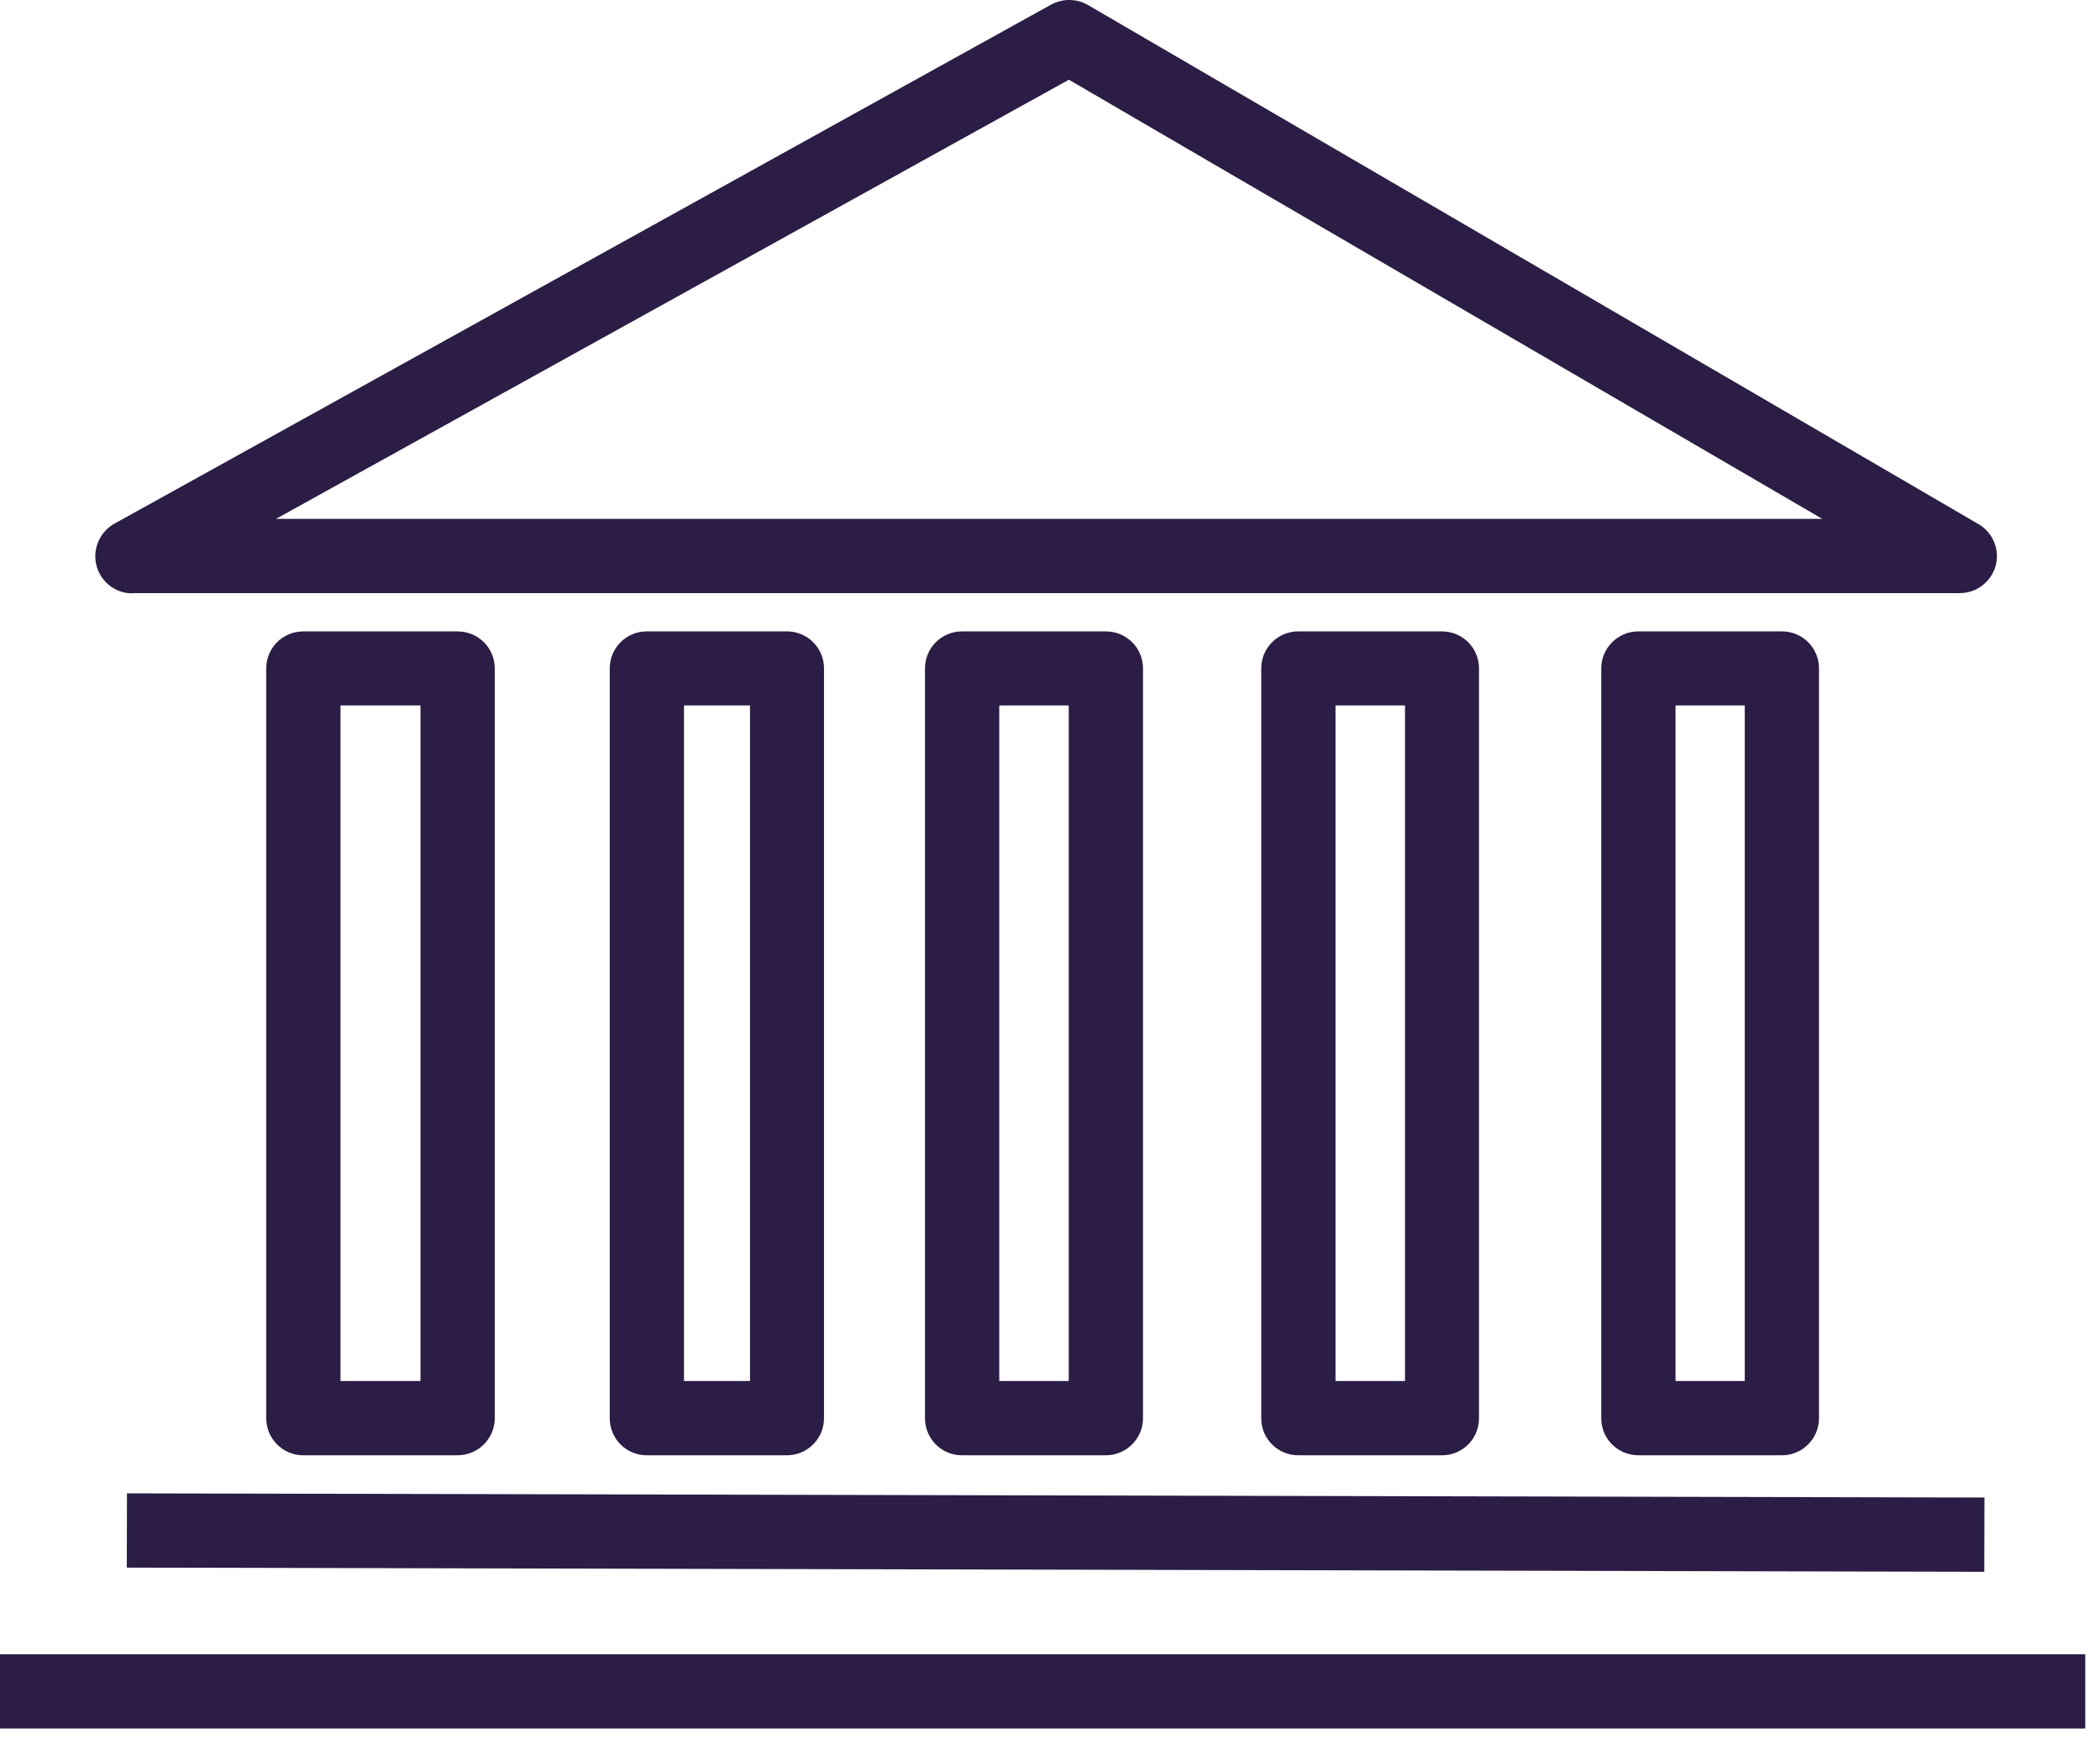
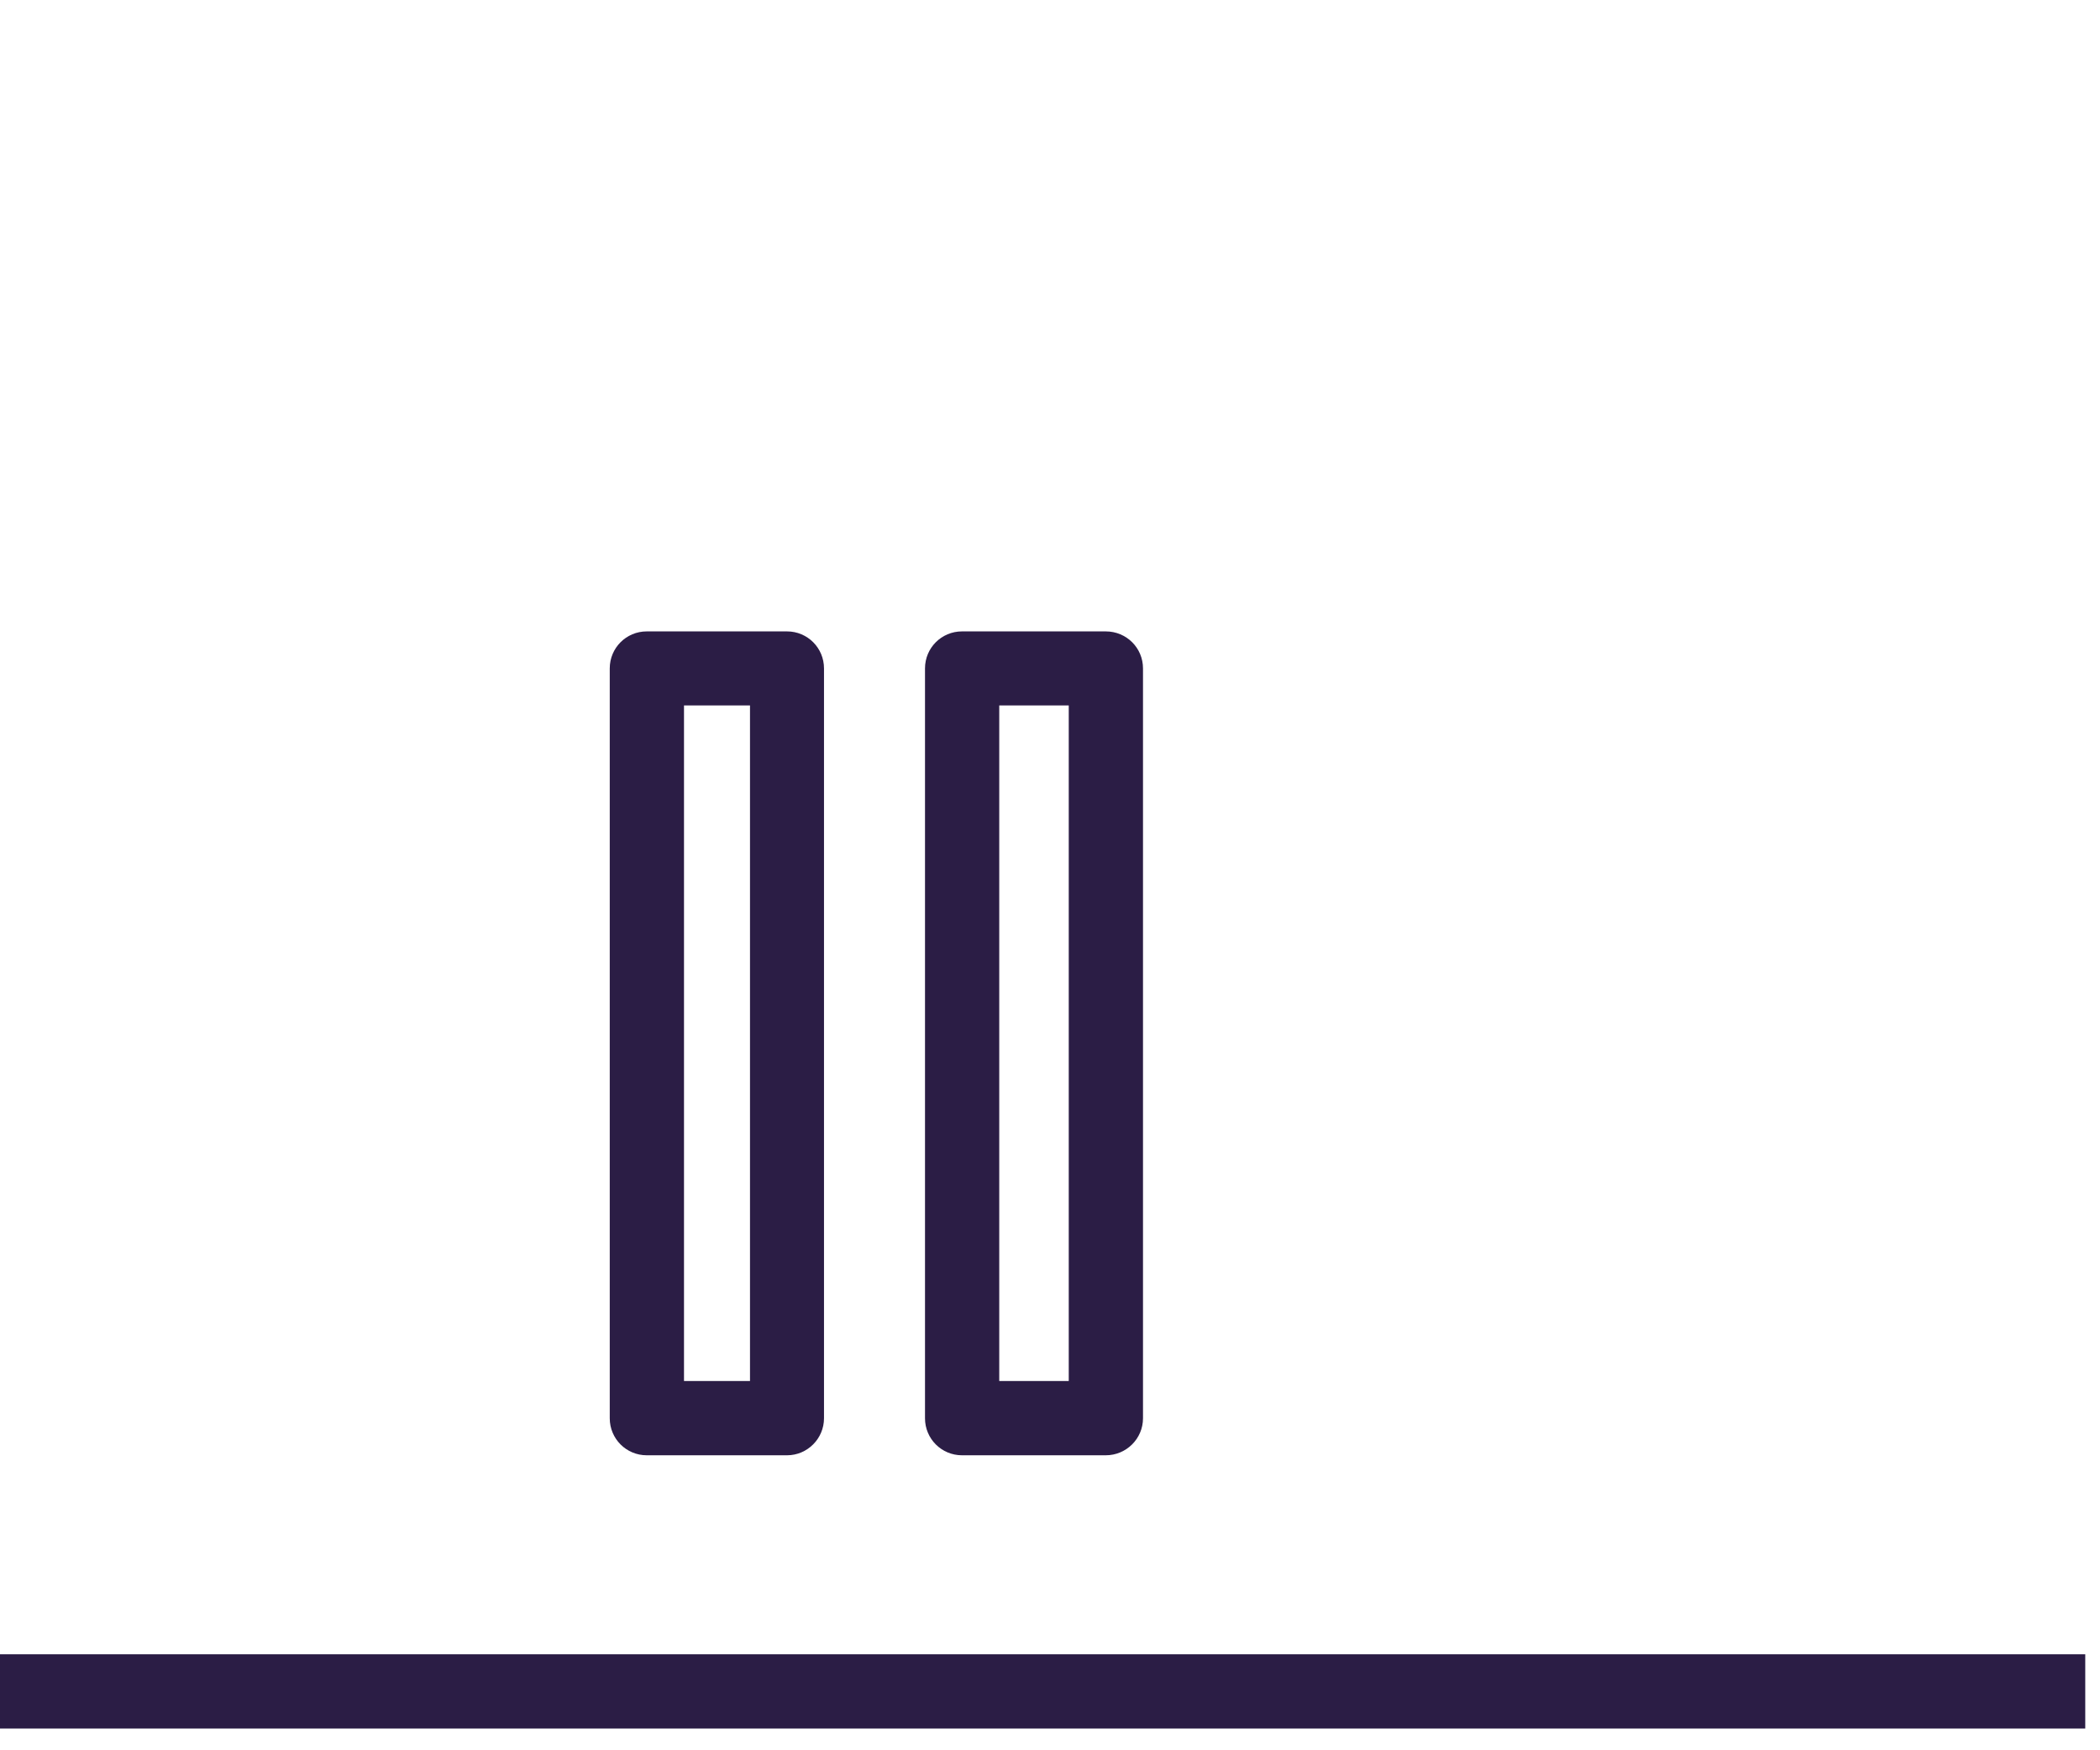
<svg xmlns="http://www.w3.org/2000/svg" width="84" height="70" viewBox="0 0 84 70" fill="none">
  <g id="Group 50">
    <g id="Group">
-       <path id="Vector" d="M5.3 23.721H78.39C78.95 23.721 79.45 23.411 79.71 22.921C80.09 22.191 79.8 21.301 79.07 20.921L43.52 0.201C43.07 -0.059 42.51 -0.069 42.05 0.181L4.58 20.941C4.11 21.201 3.82 21.701 3.81 22.241C3.81 23.061 4.47 23.731 5.29 23.731L5.3 23.721ZM42.76 3.191L72.89 20.751H11.04L42.75 3.191H42.76Z" fill="#2B1D45" />
-       <path id="Vector_2" d="M19.79 56.721V26.732C19.79 25.912 19.13 25.252 18.3 25.252H12.13C11.31 25.252 10.65 25.912 10.65 26.732V56.721C10.65 57.541 11.32 58.212 12.14 58.202H18.3C19.12 58.202 19.79 57.541 19.79 56.721ZM16.82 55.231H13.62V28.212H16.82V55.231Z" fill="#2B1D45" />
      <path id="Vector_3" d="M31.48 58.202C32.3 58.202 32.96 57.532 32.96 56.721V26.732C32.96 25.912 32.3 25.252 31.48 25.252H25.87C25.05 25.252 24.39 25.912 24.39 26.732V56.721C24.39 57.541 25.05 58.202 25.87 58.202H31.48ZM27.36 28.212H30V55.231H27.36V28.212Z" fill="#2B1D45" />
      <path id="Vector_4" d="M44.23 58.202C45.05 58.202 45.72 57.541 45.72 56.721V26.732C45.72 25.912 45.06 25.252 44.23 25.252H38.48C37.66 25.252 37 25.912 37 26.732V56.721C37 57.541 37.66 58.202 38.48 58.202H44.23ZM39.97 28.212H42.75V55.231H39.97V28.212Z" fill="#2B1D45" />
-       <path id="Vector_5" d="M57.68 58.202C58.5 58.202 59.16 57.541 59.16 56.721V26.732C59.16 25.912 58.5 25.252 57.68 25.252H51.93C51.11 25.252 50.45 25.912 50.45 26.732V56.721C50.45 57.541 51.11 58.202 51.93 58.202H57.68ZM53.42 28.212H56.2V55.231H53.42V28.212Z" fill="#2B1D45" />
-       <path id="Vector_6" d="M71.28 58.202C72.1 58.202 72.76 57.532 72.76 56.721V26.732C72.76 25.912 72.1 25.252 71.28 25.252H65.53C64.71 25.252 64.05 25.922 64.05 26.732V56.721C64.05 57.541 64.71 58.202 65.54 58.202H71.29H71.28ZM69.79 28.212V55.231H67.02V28.212H69.79Z" fill="#2B1D45" />
-       <path id="Vector_7" d="M5.079 59.724L5.072 62.694L79.372 62.862L79.379 59.892L5.079 59.724Z" fill="#2B1D45" />
      <path id="Vector_8" d="M83.41 66.161H0V69.131H83.41V66.161Z" fill="#2B1D45" />
    </g>
  </g>
</svg>